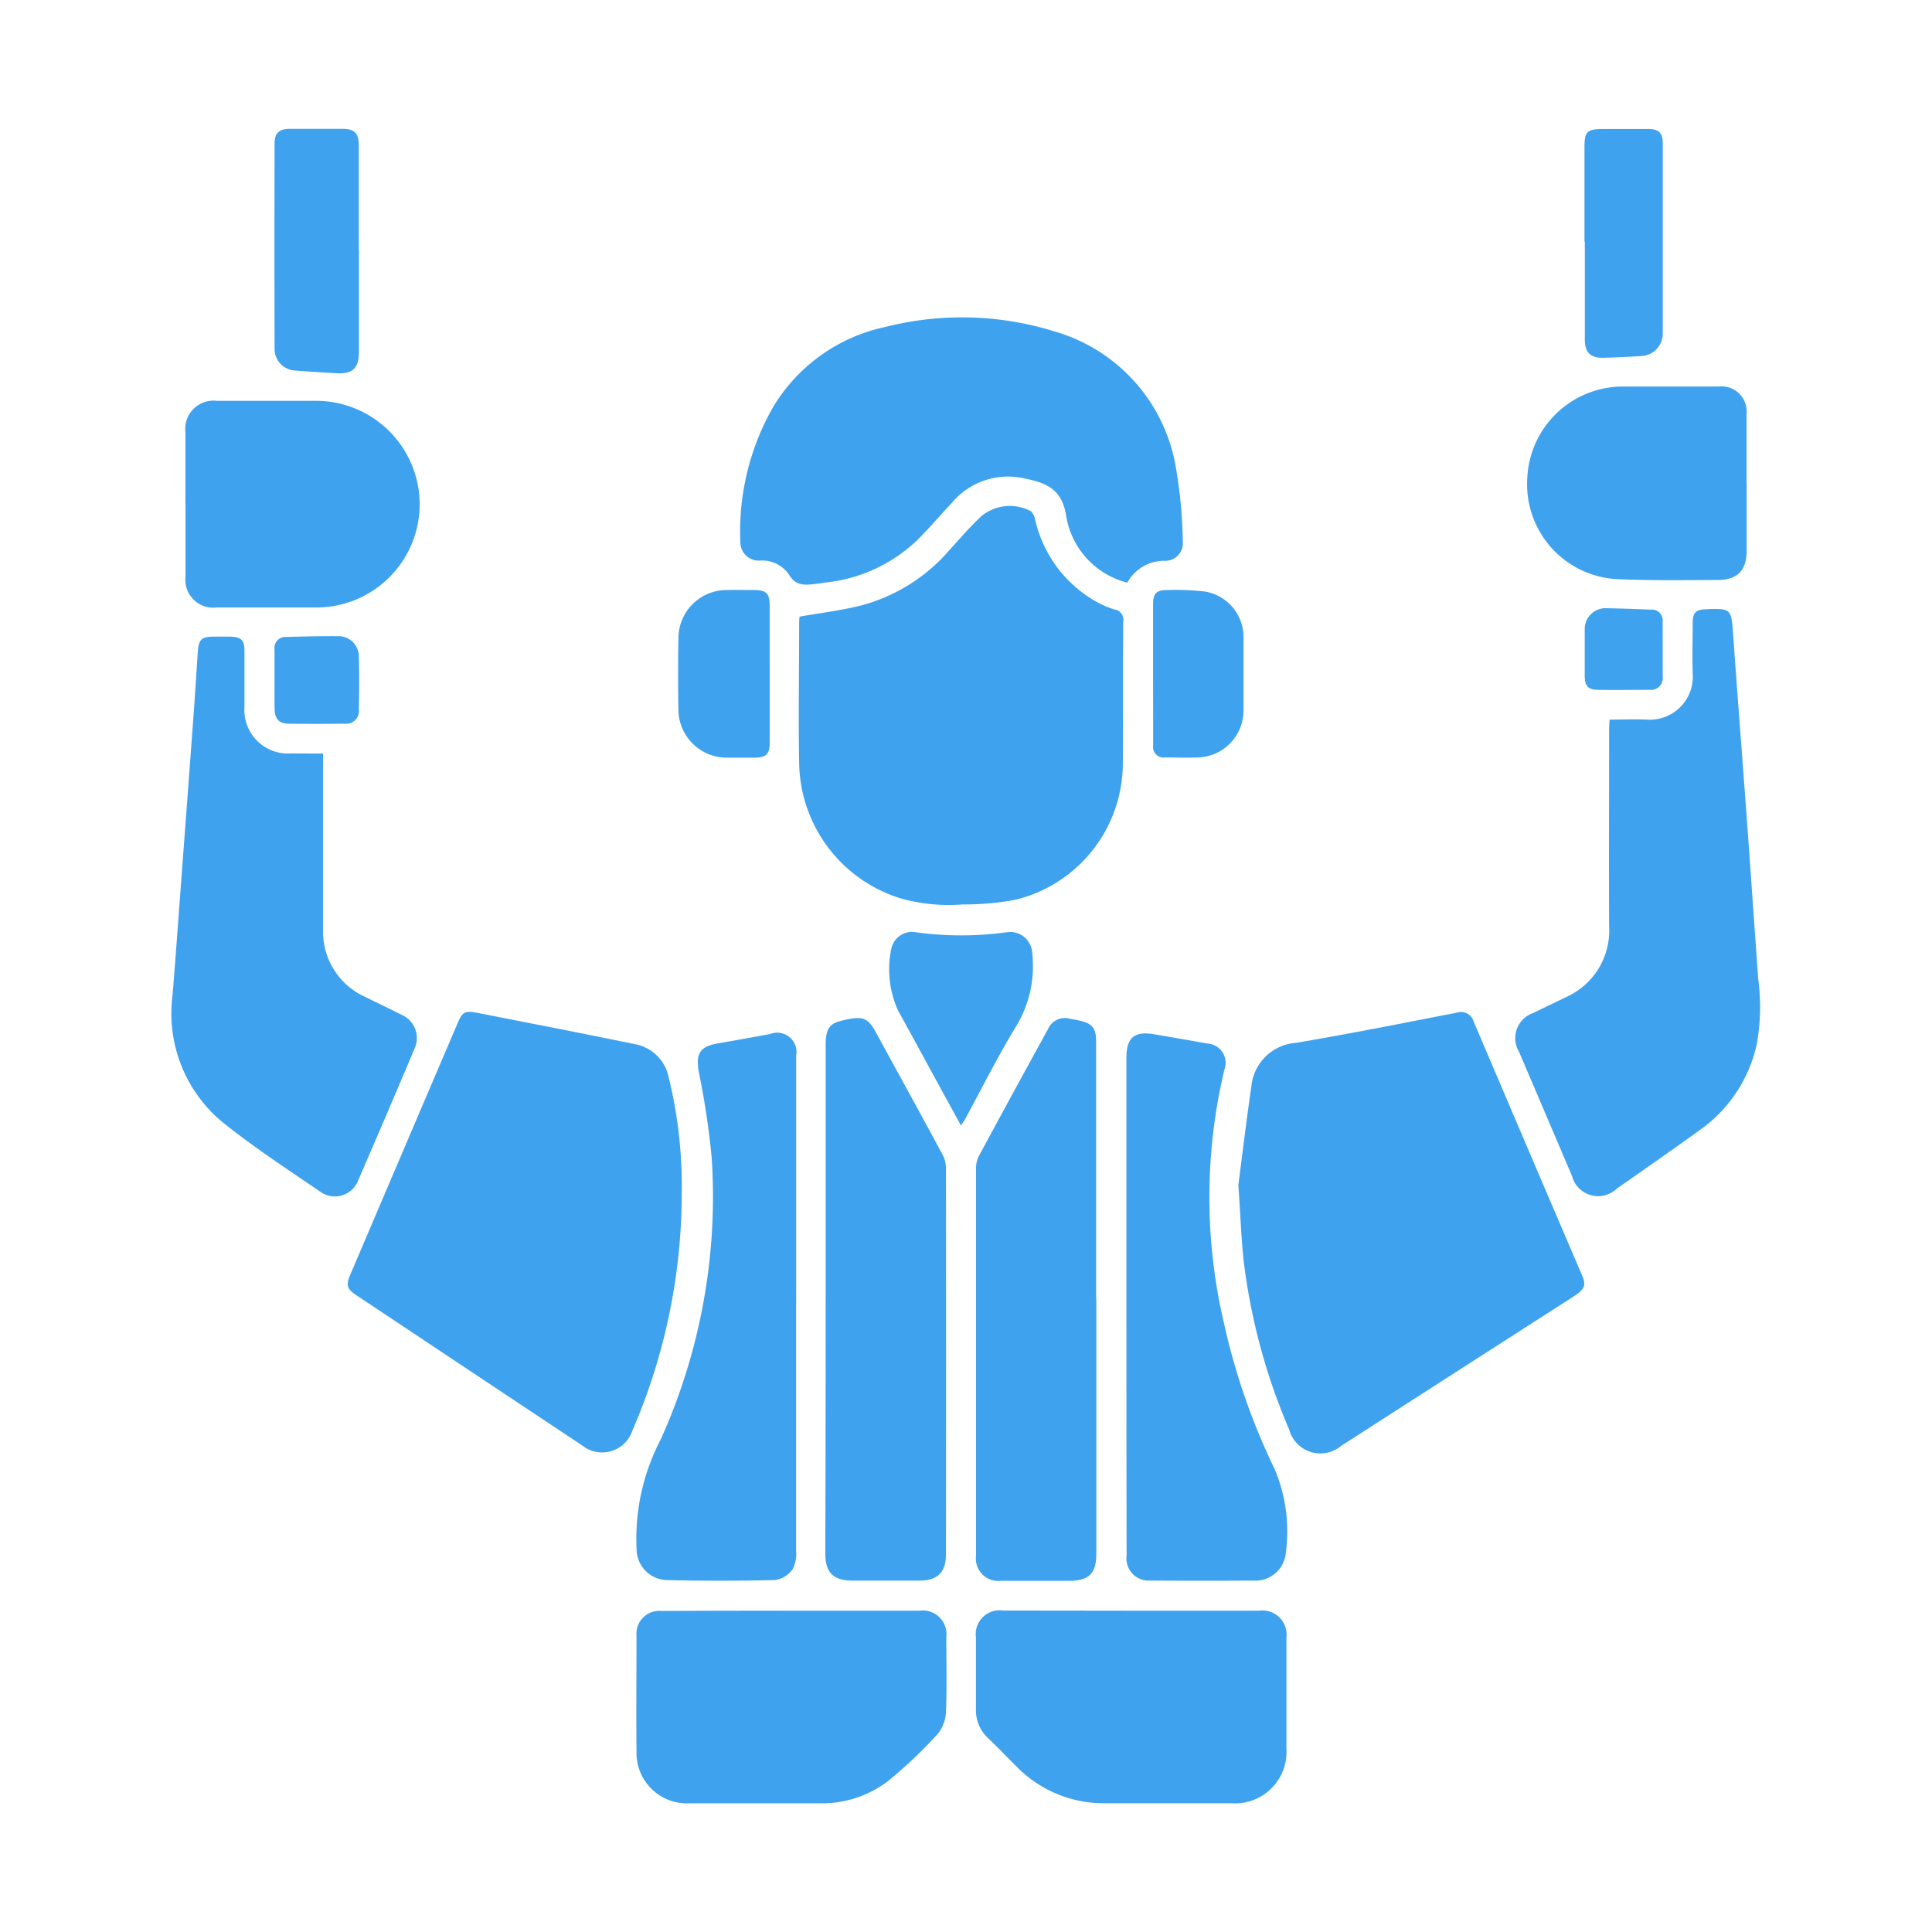
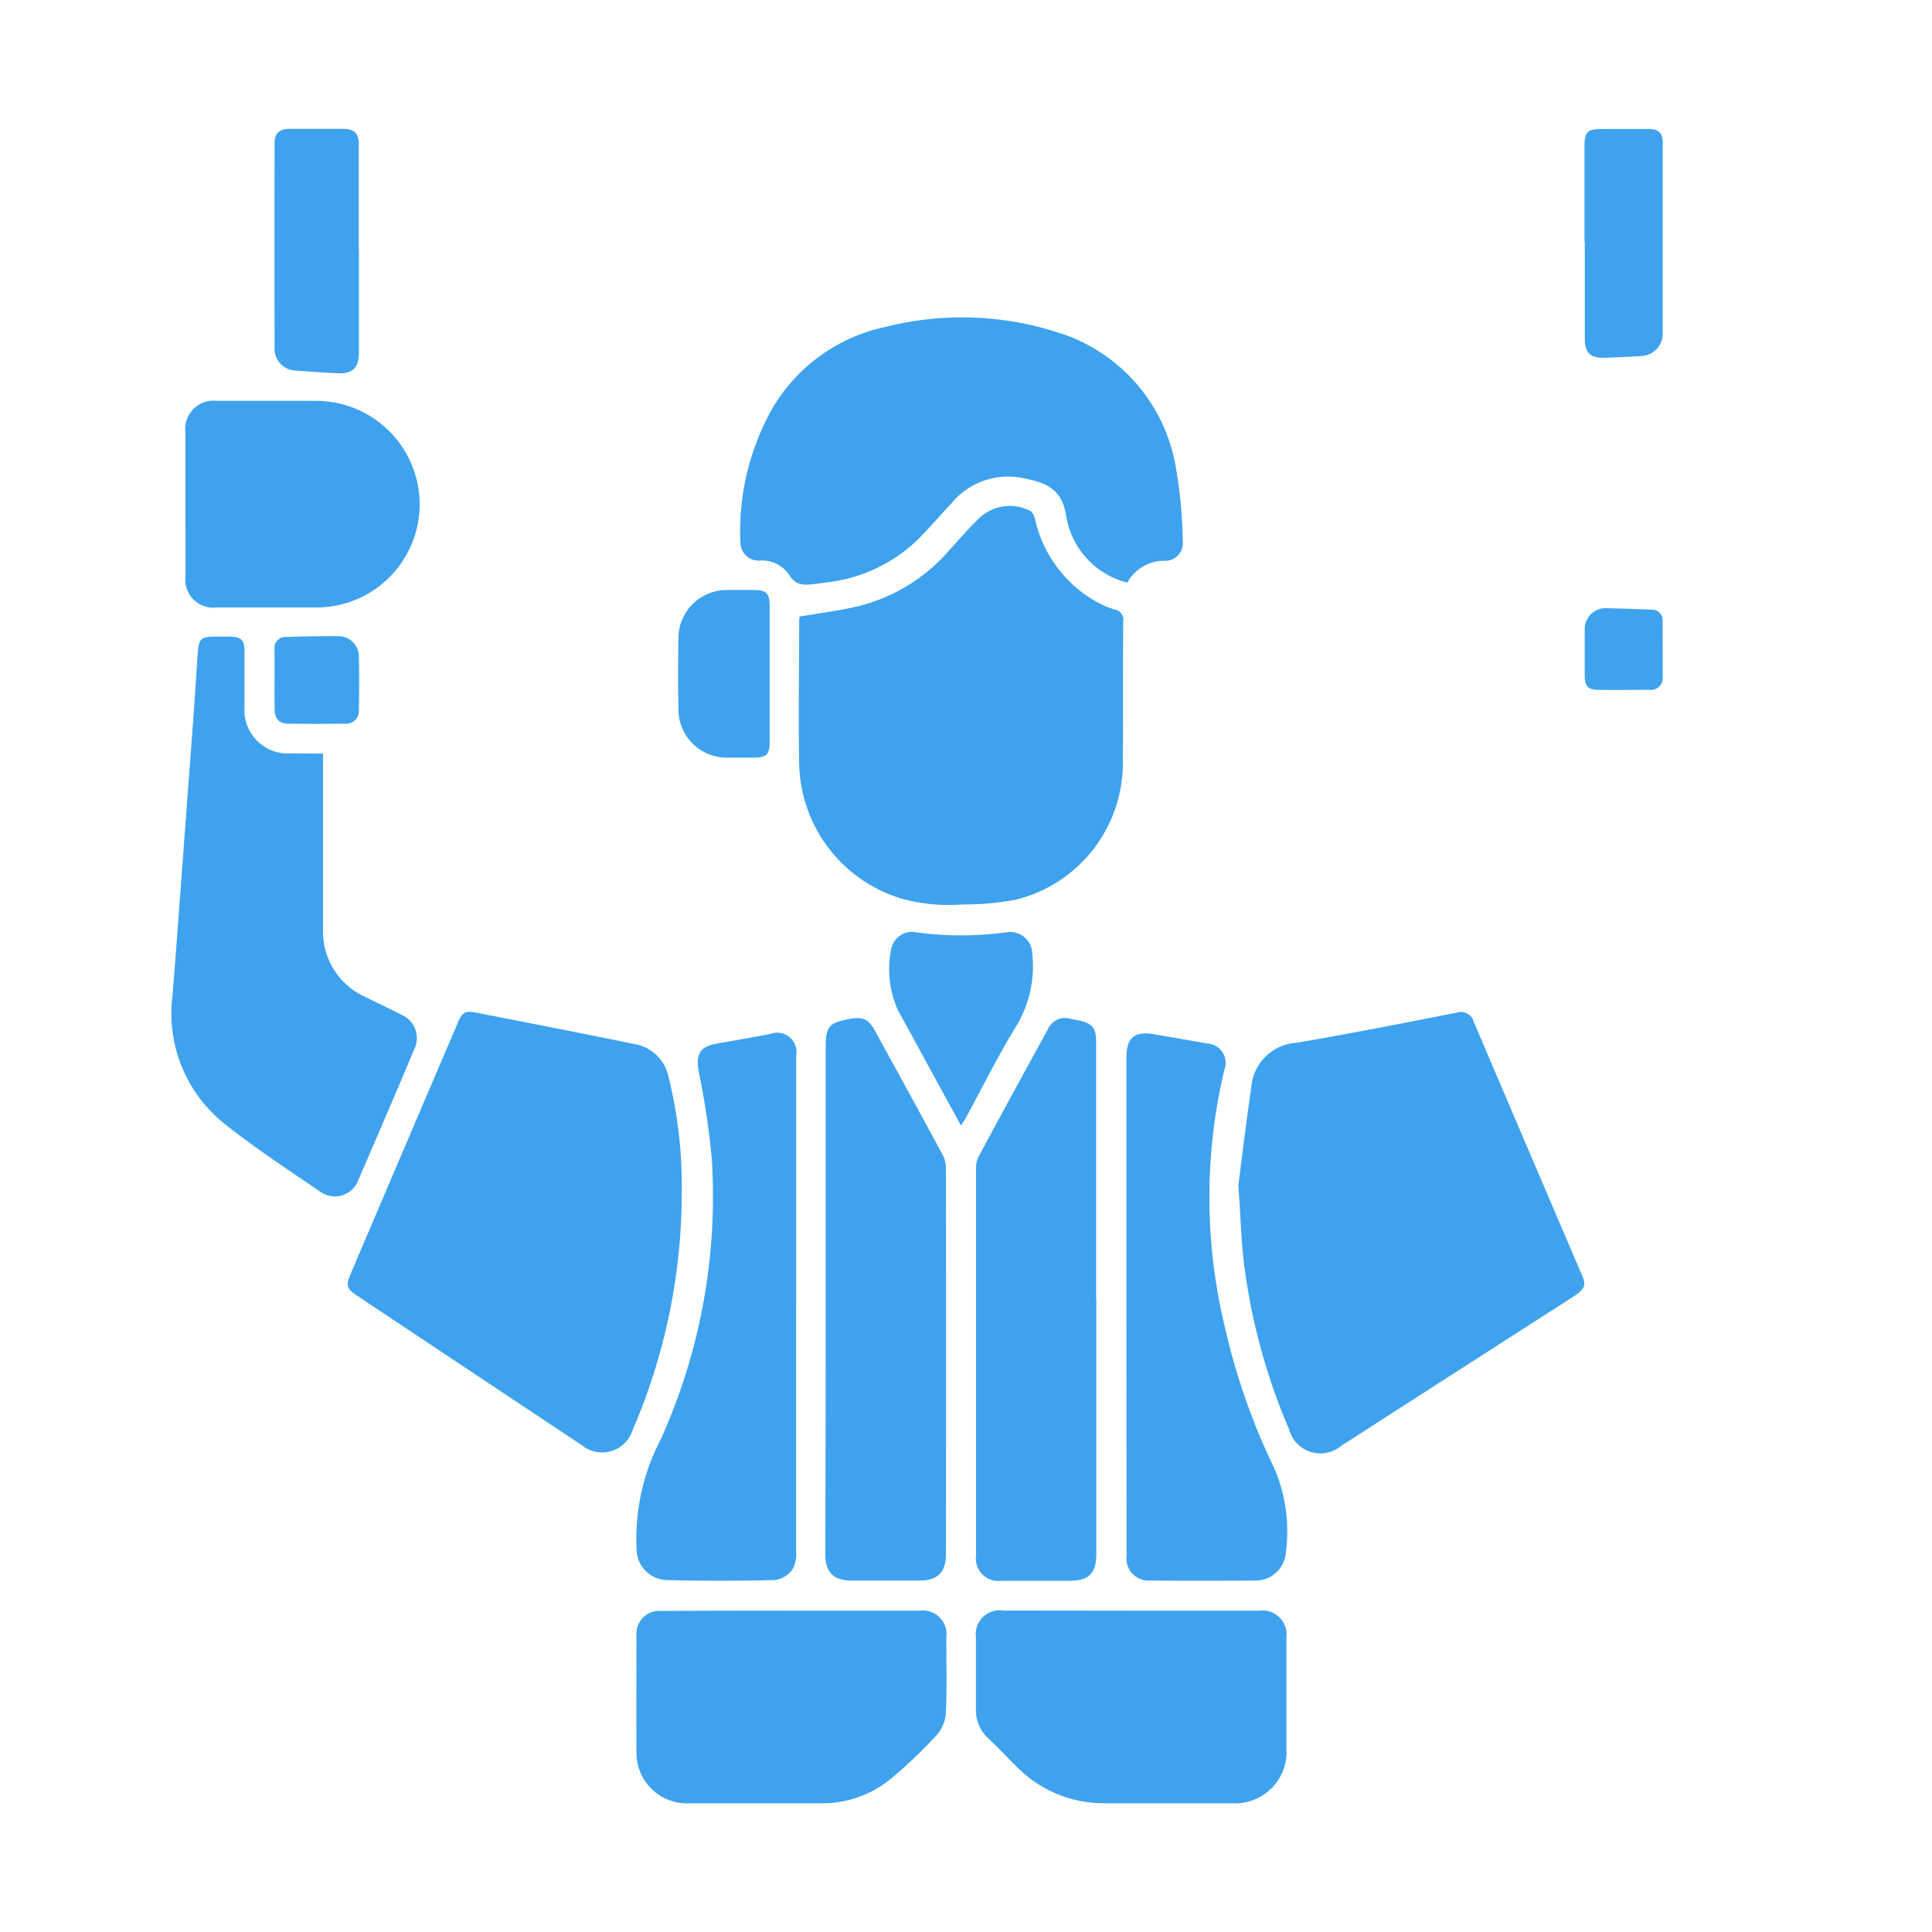
<svg xmlns="http://www.w3.org/2000/svg" id="icon_handling" data-name="icon/handling" width="40" height="40" viewBox="0 0 40 40">
  <g id="Group_155" data-name="Group 155">
    <g id="icon_bg" data-name="icon bg">
      <rect id="Rectangle_23" data-name="Rectangle 23" width="40" height="40" fill="#fff" />
    </g>
    <g id="Group_142" data-name="Group 142" transform="translate(3.56 2.667)">
      <path id="Path_175" data-name="Path 175" d="M1671.234,300.1c.072-.554.161-1.3.269-2.039a1,1,0,0,1,.931-.906c1.112-.188,2.218-.41,3.325-.624a.273.273,0,0,1,.348.188q1.122,2.635,2.25,5.268c.082.193.04.28-.2.431l-3.821,2.455c-.323.208-.646.418-.97.624a.67.67,0,0,1-1.081-.337,12.692,12.692,0,0,1-.941-3.489C1671.293,301.212,1671.28,300.751,1671.234,300.1Z" transform="translate(-1649.155 -278.232)" fill="#3ea2ee" />
      <path id="Path_176" data-name="Path 176" d="M1183.6,300.159a12.411,12.411,0,0,1-1.022,4.967.66.66,0,0,1-1.041.306q-2.342-1.555-4.681-3.114c-.184-.123-.21-.2-.124-.407q1.111-2.609,2.226-5.216c.1-.24.155-.268.415-.217,1.082.212,2.165.423,3.246.645a.871.871,0,0,1,.709.684A9.392,9.392,0,0,1,1183.6,300.159Z" transform="translate(-1173.045 -278.174)" fill="#3ea2ee" />
      <path id="Path_177" data-name="Path 177" d="M1427.048,17.888c.416-.072.823-.122,1.219-.217a3.641,3.641,0,0,0,1.875-1.151c.212-.235.42-.474.649-.693a.923.923,0,0,1,1.027-.13c.046.017.084.1.1.155a2.616,2.616,0,0,0,1.292,1.738,1.8,1.8,0,0,0,.359.151.21.21,0,0,1,.179.244c-.008.981,0,1.963-.008,2.944a2.913,2.913,0,0,1-2.207,2.818,5.714,5.714,0,0,1-1.107.1,3.678,3.678,0,0,1-1.272-.121,2.979,2.979,0,0,1-2.115-2.791c-.018-.981,0-1.963,0-2.944A.751.751,0,0,1,1427.048,17.888Z" transform="translate(-1414.053 -7.789)" fill="#3ea2ee" />
      <path id="Path_178" data-name="Path 178" d="M1402.648-83.859a1.707,1.707,0,0,1-1.267-1.387c-.091-.579-.448-.687-.892-.777a1.517,1.517,0,0,0-1.474.512c-.243.257-.471.529-.722.777a3.224,3.224,0,0,1-1.873.87c-.086.013-.172.025-.258.035-.2.022-.382.035-.517-.194a.676.676,0,0,0-.594-.294.378.378,0,0,1-.414-.366,5.189,5.189,0,0,1,.671-2.8,3.575,3.575,0,0,1,2.34-1.672,6.446,6.446,0,0,1,3.509.1,3.538,3.538,0,0,1,2.5,2.836,9.684,9.684,0,0,1,.139,1.5.365.365,0,0,1-.389.407A.872.872,0,0,0,1402.648-83.859Z" transform="translate(-1382.868 93.255)" fill="#3ea2ee" />
-       <path id="Path_179" data-name="Path 179" d="M1827.131,75.069c.264,0,.517-.012.769,0a.891.891,0,0,0,.953-.95c-.013-.353,0-.708,0-1.062,0-.2.065-.265.266-.273.528-.022.533-.009.57.513.092,1.3.194,2.6.289,3.9.079,1.077.152,2.154.23,3.231a4.415,4.415,0,0,1-.027,1.352,2.949,2.949,0,0,1-1.168,1.777c-.574.414-1.154.818-1.733,1.223a.558.558,0,0,1-.927-.265l-1.094-2.565a.551.551,0,0,1,.3-.81c.222-.111.447-.215.669-.325a1.507,1.507,0,0,0,.894-1.465c-.006-1.36,0-2.72,0-4.08C1827.122,75.212,1827.127,75.152,1827.131,75.069Z" transform="translate(-1797.367 -62.837)" fill="#3ea2ee" />
      <path id="Path_180" data-name="Path 180" d="M1082.016,90.444V92.8c0,.429,0,.857,0,1.286a1.478,1.478,0,0,0,.882,1.4c.249.125.5.242.75.37a.523.523,0,0,1,.264.691q-.574,1.362-1.163,2.718a.517.517,0,0,1-.787.253c-.666-.455-1.345-.9-1.975-1.4a2.922,2.922,0,0,1-1.087-2.677c.062-.761.116-1.523.173-2.284q.127-1.69.252-3.38c.034-.464.064-.929.094-1.394.02-.316.068-.364.379-.36.1,0,.2,0,.3,0,.221.006.29.073.29.29,0,.391,0,.783,0,1.174a.9.9,0,0,0,.956.954Z" transform="translate(-1078.887 -77.509)" fill="#3ea2ee" />
      <path id="Path_181" data-name="Path 181" d="M1442.018,305.8v-5.255c0-.325.07-.438.3-.5.455-.117.566-.083.737.23.461.843.924,1.685,1.38,2.531a.614.614,0,0,1,.073.28q.005,4,0,7.994c0,.375-.171.548-.543.549q-.7,0-1.4,0c-.389,0-.555-.169-.555-.556Q1442.018,308.438,1442.018,305.8Z" transform="translate(-1428.483 -281.572)" fill="#3ea2ee" />
      <path id="Path_182" data-name="Path 182" d="M1527.96,305.8q0,2.636,0,5.273c0,.41-.148.562-.559.564-.472,0-.944,0-1.416,0a.464.464,0,0,1-.515-.522q0-4.024,0-8.049a.539.539,0,0,1,.07-.244q.7-1.3,1.416-2.6a.381.381,0,0,1,.462-.221c.067.012.134.024.2.039.259.058.338.158.338.428q0,2.664,0,5.329Z" transform="translate(-1508.822 -281.575)" fill="#3ea2ee" />
      <path id="Path_183" data-name="Path 183" d="M1339.726,313.975q0,2.544,0,5.088a.665.665,0,0,1-.075.373.55.55,0,0,1-.355.221c-.757.019-1.516.019-2.273,0a.644.644,0,0,1-.6-.639,4.433,4.433,0,0,1,.5-2.273,12.231,12.231,0,0,0,1.056-5.82,16.519,16.519,0,0,0-.267-1.782c-.069-.389.019-.536.414-.6q.531-.092,1.062-.191a.4.4,0,0,1,.539.444q0,1.649,0,3.3,0,.941,0,1.882Z" transform="translate(-1326.803 -289.611)" fill="#3ea2ee" />
      <path id="Path_184" data-name="Path 184" d="M1609.052,314.074v-5.124c0-.419.164-.56.574-.49q.55.094,1.1.192a.4.4,0,0,1,.355.539,11.41,11.41,0,0,0,0,5.291,13.691,13.691,0,0,0,1.038,2.976,3.3,3.3,0,0,1,.234,1.73.629.629,0,0,1-.658.583q-1.08.008-2.161,0a.458.458,0,0,1-.478-.518Q1609.052,316.664,1609.052,314.074Z" transform="translate(-1589.291 -289.714)" fill="#3ea2ee" />
      <path id="Path_185" data-name="Path 185" d="M1528.664,629.071h2.646a.5.5,0,0,1,.567.557c0,.764,0,1.528,0,2.292a1.066,1.066,0,0,1-1.144,1.137h-2.609a2.522,2.522,0,0,1-1.839-.764c-.194-.192-.382-.391-.58-.579a.784.784,0,0,1-.256-.6c0-.5,0-.994,0-1.491a.494.494,0,0,1,.567-.555Q1527.341,629.069,1528.664,629.071Z" transform="translate(-1508.803 -598.39)" fill="#3ea2ee" />
      <path id="Path_186" data-name="Path 186" d="M1339.975,629.071h2.664a.49.49,0,0,1,.555.548c0,.5.014,1.007-.006,1.509a.793.793,0,0,1-.158.479,9.639,9.639,0,0,1-1.036.986,2.254,2.254,0,0,1-1.443.465h-2.665a1.044,1.044,0,0,1-1.106-1.073c-.008-.8,0-1.6,0-2.4a.473.473,0,0,1,.513-.509Q1338.633,629.069,1339.975,629.071Z" transform="translate(-1327.162 -598.39)" fill="#3ea2ee" />
-       <path id="Path_187" data-name="Path 187" d="M1086.344-40.834c0-.5,0-.994,0-1.49a.587.587,0,0,1,.655-.654h2.031a2.147,2.147,0,0,1,2.143,1.846,2.138,2.138,0,0,1-1.688,2.389,2.172,2.172,0,0,1-.444.043c-.683,0-1.366,0-2.05,0a.578.578,0,0,1-.645-.644c0-.5,0-.994,0-1.491Z" transform="translate(-1086.065 48.61)" fill="#3ea2ee" />
-       <path id="Path_188" data-name="Path 188" d="M1836.249-49.086c0,.466,0,.931,0,1.4,0,.423-.195.616-.619.615-.7,0-1.392.014-2.086-.02a1.965,1.965,0,0,1-1.837-2.086,1.982,1.982,0,0,1,1.958-1.9c.671,0,1.341,0,2.012,0a.517.517,0,0,1,.569.564c0,.478,0,.956,0,1.434Z" transform="translate(-1803.646 56.413)" fill="#3ea2ee" />
+       <path id="Path_187" data-name="Path 187" d="M1086.344-40.834c0-.5,0-.994,0-1.49a.587.587,0,0,1,.655-.654h2.031a2.147,2.147,0,0,1,2.143,1.846,2.138,2.138,0,0,1-1.688,2.389,2.172,2.172,0,0,1-.444.043c-.683,0-1.366,0-2.05,0a.578.578,0,0,1-.645-.644Z" transform="translate(-1086.065 48.61)" fill="#3ea2ee" />
      <path id="Path_189" data-name="Path 189" d="M1137.59-191.539q0,1.062,0,2.124c0,.329-.13.456-.453.439-.285-.016-.57-.033-.855-.056a.448.448,0,0,1-.438-.465q-.005-2.124,0-4.249c0-.2.1-.289.306-.29q.55,0,1.1,0c.247,0,.337.089.337.335q0,1.081,0,2.162Z" transform="translate(-1133.719 194.037)" fill="#3ea2ee" />
      <path id="Path_190" data-name="Path 190" d="M1478.947,256.141c-.2-.363-.39-.709-.579-1.056-.241-.44-.478-.883-.723-1.321a2.069,2.069,0,0,1-.14-1.29.438.438,0,0,1,.51-.334,6.885,6.885,0,0,0,1.873,0,.458.458,0,0,1,.534.439,2.4,2.4,0,0,1-.307,1.462c-.393.638-.726,1.312-1.085,1.97C1479.008,256.049,1478.983,256.083,1478.947,256.141Z" transform="translate(-1462.61 -235.505)" fill="#3ea2ee" />
      <path id="Path_191" data-name="Path 191" d="M1863.48-191.7q0-.969,0-1.938c0-.35.046-.394.4-.395.311,0,.621,0,.932,0,.2,0,.288.084.288.279q0,1.975,0,3.951a.463.463,0,0,1-.455.471q-.381.024-.763.035c-.271.008-.393-.1-.395-.373,0-.677,0-1.354,0-2.031Z" transform="translate(-1834.235 194.037)" fill="#3ea2ee" />
      <path id="Path_192" data-name="Path 192" d="M1361.916,63.824c0,.471,0,.943,0,1.414,0,.241-.069.309-.308.312q-.279,0-.558,0a1,1,0,0,1-1.023-1.005q-.014-.735,0-1.47a1,1,0,0,1,1-.995c.186-.005.372,0,.558,0,.266,0,.33.068.331.329C1361.917,62.881,1361.916,63.352,1361.916,63.824Z" transform="translate(-1349.541 -52.531)" fill="#3ea2ee" />
-       <path id="Path_193" data-name="Path 193" d="M1623.846,63.887c0-.478,0-.957,0-1.435,0-.219.07-.293.287-.291a5.318,5.318,0,0,1,.78.029.955.955,0,0,1,.805.971c0,.5,0,.994,0,1.491a.972.972,0,0,1-.932.974c-.229.01-.459,0-.689,0a.219.219,0,0,1-.249-.251C1623.848,64.881,1623.846,64.384,1623.846,63.887Z" transform="translate(-1603.533 -52.611)" fill="#3ea2ee" />
      <path id="Path_194" data-name="Path 194" d="M1135.812,88.648c0-.2,0-.409,0-.614a.227.227,0,0,1,.246-.26c.353-.011.707-.019,1.06-.017a.424.424,0,0,1,.44.433c.009.359.007.719,0,1.079a.266.266,0,0,1-.3.3q-.576.007-1.153,0c-.2,0-.287-.1-.291-.3S1135.812,88.853,1135.812,88.648Z" transform="translate(-1133.688 -77.253)" fill="#3ea2ee" />
      <path id="Path_195" data-name="Path 195" d="M1865.174,73.118c0,.186,0,.373,0,.559a.245.245,0,0,1-.276.276c-.354,0-.708.006-1.062,0-.208,0-.275-.08-.276-.29,0-.317,0-.633,0-.95a.432.432,0,0,1,.463-.449c.3.005.608.017.912.029a.221.221,0,0,1,.238.248Z" transform="translate(-1834.31 -62.338)" fill="#3ea2ee" />
    </g>
  </g>
</svg>